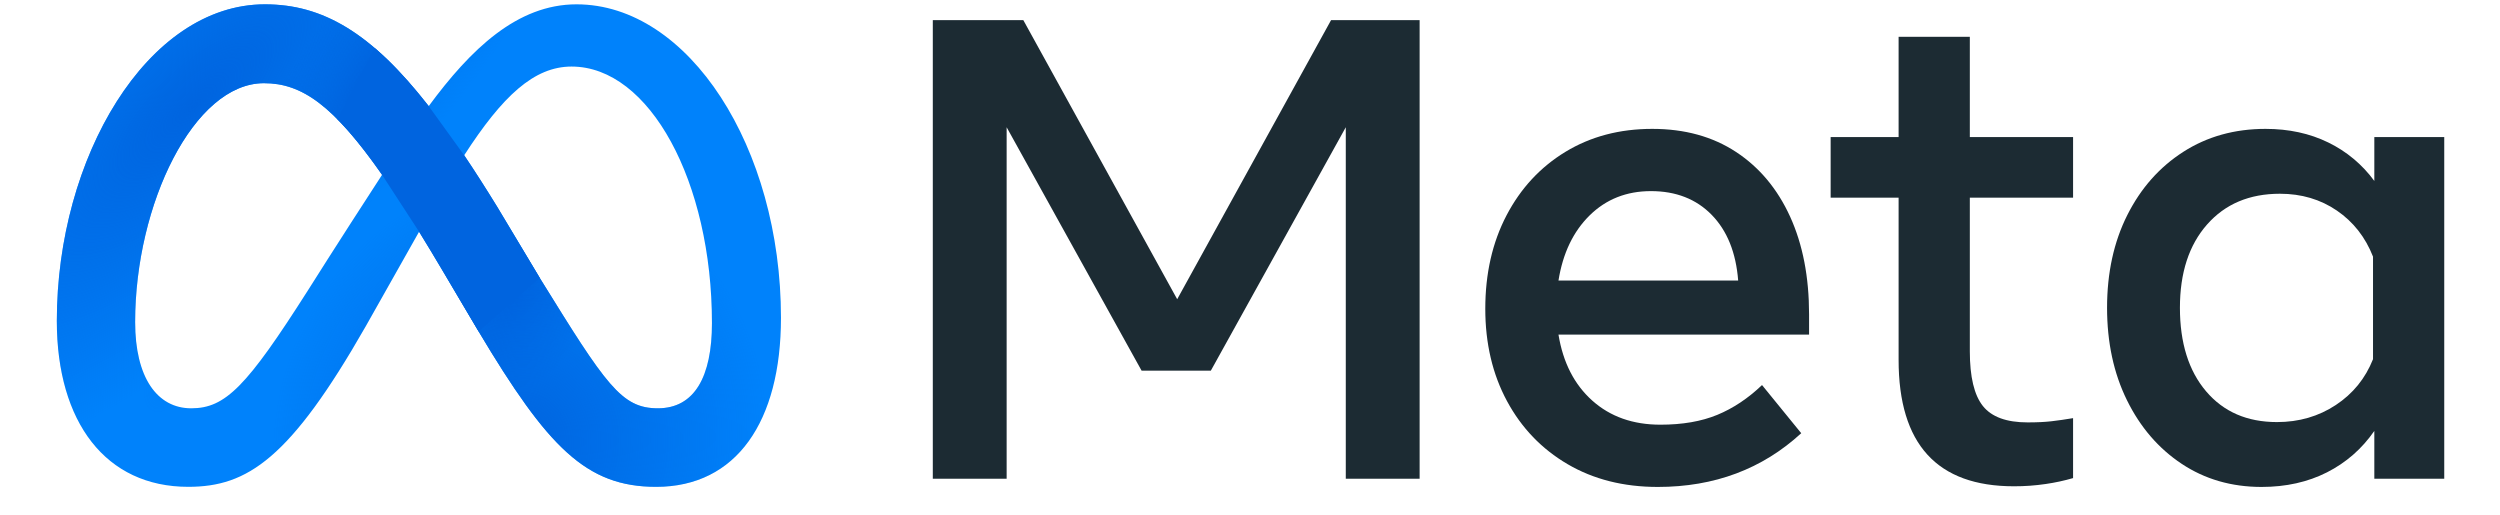
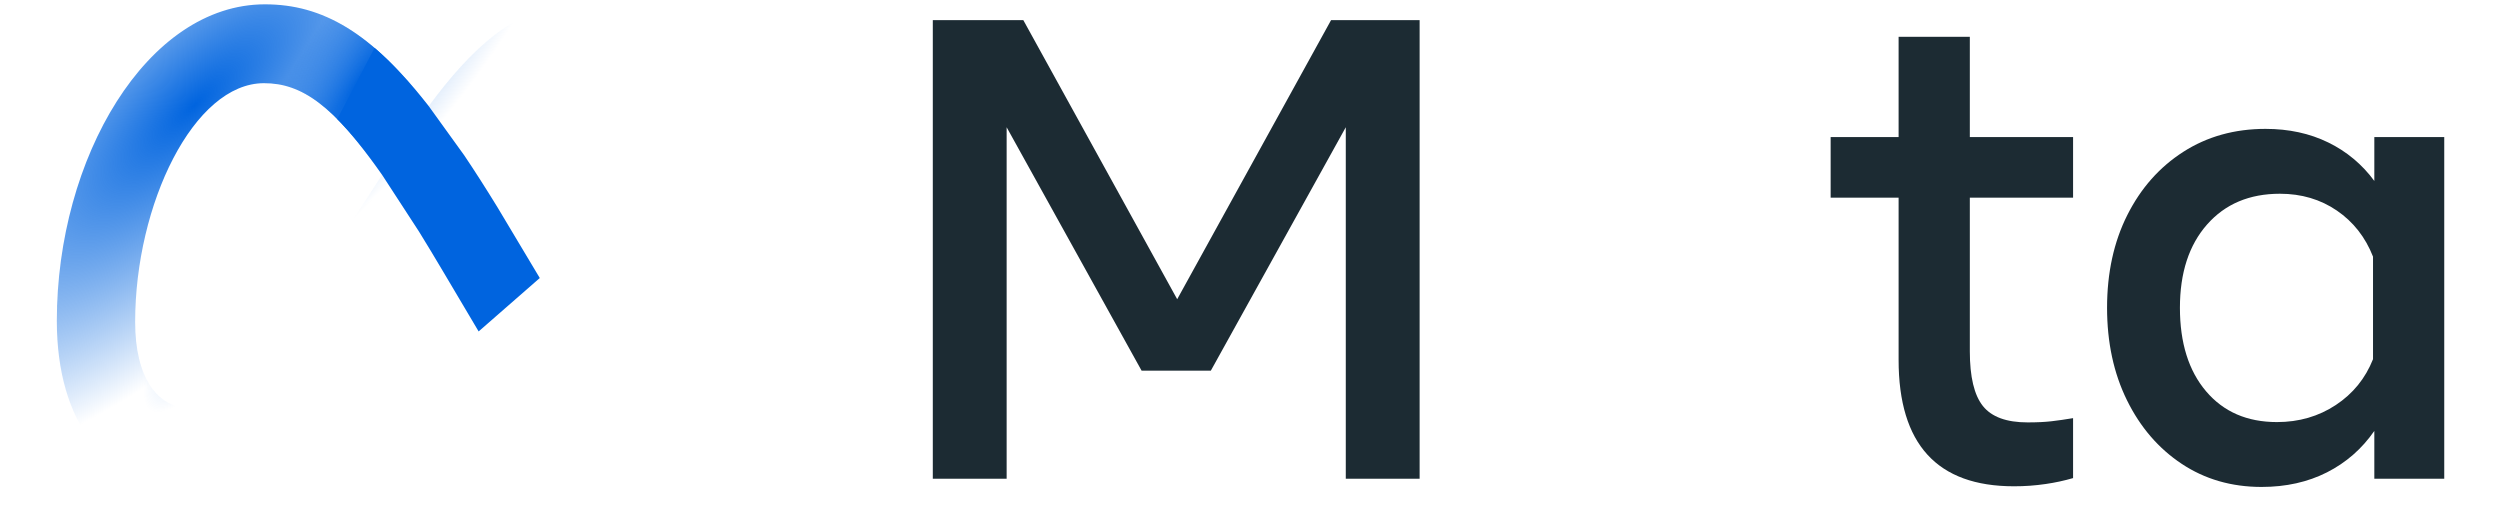
<svg xmlns="http://www.w3.org/2000/svg" width="100%" height="100%" viewBox="0 0 136 28" xml:space="preserve" style="fill-rule:evenodd;clip-rule:evenodd;stroke-linejoin:round;stroke-miterlimit:2;">
  <g id="Artboard1" transform="matrix(0.905,0,0,0.683,0.223,-0.82)">
-     <rect x="-0.246" y="1.201" width="150.185" height="40.177" style="fill:none;" />
    <g transform="matrix(0.21,0,0,0.279,-25.786,-36.862)">
      <g>
        <path d="M388.623,142.167L414.528,142.167L458.577,221.848L502.626,142.167L527.971,142.167L527.971,273.098L506.835,273.098L506.835,172.749L468.21,242.236L448.383,242.236L409.758,172.749L409.758,273.098L388.623,273.098L388.623,142.167Z" style="fill:rgb(28,43,51);fill-rule:nonzero;" />
-         <path d="M596.146,275.436C586.357,275.436 577.753,273.27 570.334,268.937C562.914,264.603 557.131,258.602 552.986,250.933C548.839,243.264 546.766,234.473 546.767,224.56C546.767,214.523 548.793,205.638 552.846,197.906C556.898,190.176 562.525,184.128 569.727,179.762C576.928,175.399 585.205,173.217 594.557,173.216C603.846,173.216 611.842,175.413 618.545,179.809C625.246,184.205 630.406,190.362 634.023,198.28C637.638,206.199 639.446,215.489 639.447,226.15L639.447,231.947L567.716,231.947C569.025,239.93 572.252,246.211 577.396,250.792C582.539,255.375 589.039,257.667 596.895,257.666C603.191,257.666 608.616,256.731 613.168,254.861C617.718,252.99 621.989,250.154 625.98,246.351L637.203,260.098C626.041,270.324 612.356,275.437 596.146,275.436ZM611.578,197.765C607.15,193.246 601.352,190.986 594.183,190.985C587.199,190.985 581.354,193.292 576.647,197.906C571.939,202.52 568.962,208.724 567.716,216.517L619.153,216.517C618.529,208.536 616.004,202.286 611.578,197.765Z" style="fill:rgb(28,43,51);fill-rule:nonzero;" />
        <path d="M665.075,192.856L645.622,192.856L645.622,175.554L665.075,175.554L665.075,146.937L685.462,146.937L685.462,175.554L715.015,175.554L715.015,192.856L685.462,192.856L685.462,236.718C685.462,244.012 686.709,249.218 689.203,252.335C691.696,255.454 695.967,257.013 702.016,257.011C704.695,257.011 706.971,256.902 708.843,256.684C710.713,256.467 712.771,256.171 715.015,255.796L715.015,272.91C712.454,273.651 709.845,274.213 707.206,274.594C704.187,275.038 701.139,275.257 698.087,275.249C676.078,275.249 665.074,263.215 665.075,239.149L665.075,192.856Z" style="fill:rgb(28,43,51);fill-rule:nonzero;" />
        <path d="M821.259,273.098L801.245,273.098L801.245,259.443C797.691,264.557 793.171,268.5 787.685,271.274C782.197,274.047 775.963,275.435 768.98,275.436C760.376,275.436 752.754,273.238 746.114,268.842C739.474,264.447 734.252,258.399 730.449,250.699C726.645,242.999 724.744,234.193 724.744,224.28C724.744,214.304 726.677,205.481 730.543,197.812C734.408,190.144 739.754,184.127 746.581,179.762C753.409,175.399 761.249,173.217 770.102,173.216C776.773,173.216 782.759,174.51 788.058,177.098C793.287,179.627 797.814,183.4 801.245,188.086L801.245,175.554L821.259,175.554L821.259,273.098ZM800.871,209.69C798.688,204.141 795.243,199.761 790.537,196.549C785.828,193.339 780.389,191.734 774.217,191.734C765.487,191.734 758.536,194.664 753.362,200.524C748.186,206.385 745.599,214.303 745.6,224.279C745.6,234.318 748.094,242.268 753.081,248.128C758.068,253.989 764.833,256.919 773.376,256.919C779.672,256.919 785.283,255.297 790.21,252.055C795.134,248.815 798.688,244.45 800.871,238.962L800.871,209.69Z" style="fill:rgb(28,43,51);fill-rule:nonzero;" />
      </g>
-       <path d="M286.646,137.66C269.65,137.66 256.363,150.462 244.337,166.722C227.809,145.679 213.986,137.66 197.445,137.66C163.722,137.66 137.883,181.548 137.883,228C137.883,257.069 151.946,275.404 175.501,275.404C192.454,275.404 204.647,267.41 226.324,229.521C226.324,229.521 235.36,213.565 241.575,202.573C243.753,206.09 246.042,209.873 248.457,213.942L258.621,231.042C278.422,264.176 289.454,275.405 309.444,275.405C332.393,275.405 345.163,256.821 345.163,227.148C345.163,178.51 318.741,137.661 286.645,137.661L286.646,137.66ZM209.795,219.261C192.22,246.809 186.141,252.984 176.356,252.984C166.571,252.984 160.302,244.144 160.302,228.381C160.302,194.657 177.116,160.174 197.161,160.174C208.015,160.174 217.086,166.443 230.98,186.333C217.787,206.569 209.795,219.261 209.795,219.261ZM276.123,215.794L263.97,195.525C260.68,190.176 257.529,185.261 254.487,180.754C265.441,163.848 274.475,155.425 285.222,155.425C307.546,155.425 325.405,188.293 325.405,228.666C325.405,244.055 320.365,252.984 309.921,252.984C299.477,252.984 295.129,246.374 276.123,215.792L276.123,215.794Z" style="fill:rgb(0,130,251);fill-rule:nonzero;" />
      <path d="M286.646,137.66C269.65,137.66 256.363,150.462 244.337,166.722C227.809,145.679 213.986,137.66 197.445,137.66C163.722,137.66 137.883,181.548 137.883,228C137.883,257.069 151.946,275.404 175.501,275.404C192.454,275.404 204.647,267.41 226.324,229.521C226.324,229.521 235.36,213.565 241.575,202.573C243.753,206.09 246.042,209.873 248.457,213.942L258.621,231.042C278.422,264.176 289.454,275.405 309.444,275.405C332.393,275.405 345.163,256.821 345.163,227.148C345.163,178.51 318.741,137.661 286.645,137.661L286.646,137.66ZM209.795,219.261C192.22,246.809 186.141,252.984 176.356,252.984C166.571,252.984 160.302,244.144 160.302,228.381C160.302,194.657 177.116,160.174 197.161,160.174C208.015,160.174 217.086,166.443 230.98,186.333C217.787,206.569 209.795,219.261 209.795,219.261ZM276.123,215.794L263.97,195.525C260.68,190.176 257.529,185.261 254.487,180.754C265.441,163.848 274.475,155.425 285.222,155.425C307.546,155.425 325.405,188.293 325.405,228.666C325.405,244.055 320.365,252.984 309.921,252.984C299.477,252.984 295.129,246.374 276.123,215.792L276.123,215.794Z" style="fill:url(#_Radial1);fill-rule:nonzero;" />
      <path d="M286.646,137.66C269.65,137.66 256.363,150.462 244.337,166.722C227.809,145.679 213.986,137.66 197.445,137.66C163.722,137.66 137.883,181.548 137.883,228C137.883,257.069 151.946,275.404 175.501,275.404C192.454,275.404 204.647,267.41 226.324,229.521C226.324,229.521 235.36,213.565 241.575,202.573C243.753,206.09 246.042,209.873 248.457,213.942L258.621,231.042C278.422,264.176 289.454,275.405 309.444,275.405C332.393,275.405 345.163,256.821 345.163,227.148C345.163,178.51 318.741,137.661 286.645,137.661L286.646,137.66ZM209.795,219.261C192.22,246.809 186.141,252.984 176.356,252.984C166.571,252.984 160.302,244.144 160.302,228.381C160.302,194.657 177.116,160.174 197.161,160.174C208.015,160.174 217.086,166.443 230.98,186.333C217.787,206.569 209.795,219.261 209.795,219.261ZM276.123,215.794L263.97,195.525C260.68,190.176 257.529,185.261 254.487,180.754C265.441,163.848 274.475,155.425 285.222,155.425C307.546,155.425 325.405,188.293 325.405,228.666C325.405,244.055 320.365,252.984 309.921,252.984C299.477,252.984 295.129,246.374 276.123,215.792L276.123,215.794Z" style="fill:url(#_Radial2);fill-rule:nonzero;" />
-       <path d="M286.646,137.66C269.65,137.66 256.363,150.462 244.337,166.722C227.809,145.679 213.986,137.66 197.445,137.66C163.722,137.66 137.883,181.548 137.883,228C137.883,257.069 151.946,275.404 175.501,275.404C192.454,275.404 204.647,267.41 226.324,229.521C226.324,229.521 235.36,213.565 241.575,202.573C243.753,206.09 246.042,209.873 248.457,213.942L258.621,231.042C278.422,264.176 289.454,275.405 309.444,275.405C332.393,275.405 345.163,256.821 345.163,227.148C345.163,178.51 318.741,137.661 286.645,137.661L286.646,137.66ZM209.795,219.261C192.22,246.809 186.141,252.984 176.356,252.984C166.571,252.984 160.302,244.144 160.302,228.381C160.302,194.657 177.116,160.174 197.161,160.174C208.015,160.174 217.086,166.443 230.98,186.333C217.787,206.569 209.795,219.261 209.795,219.261ZM276.123,215.794L263.97,195.525C260.68,190.176 257.529,185.261 254.487,180.754C265.441,163.848 274.475,155.425 285.222,155.425C307.546,155.425 325.405,188.293 325.405,228.666C325.405,244.055 320.365,252.984 309.921,252.984C299.477,252.984 295.129,246.374 276.123,215.792L276.123,215.794Z" style="fill:url(#_Radial3);fill-rule:nonzero;" />
-       <path d="M286.646,137.66C269.65,137.66 256.363,150.462 244.337,166.722C227.809,145.679 213.986,137.66 197.445,137.66C163.722,137.66 137.883,181.548 137.883,228C137.883,257.069 151.946,275.404 175.501,275.404C192.454,275.404 204.647,267.41 226.324,229.521C226.324,229.521 235.36,213.565 241.575,202.573C243.753,206.09 246.042,209.873 248.457,213.942L258.621,231.042C278.422,264.176 289.454,275.405 309.444,275.405C332.393,275.405 345.163,256.821 345.163,227.148C345.163,178.51 318.741,137.661 286.645,137.661L286.646,137.66ZM209.795,219.261C192.22,246.809 186.141,252.984 176.356,252.984C166.571,252.984 160.302,244.144 160.302,228.381C160.302,194.657 177.116,160.174 197.161,160.174C208.015,160.174 217.086,166.443 230.98,186.333C217.787,206.569 209.795,219.261 209.795,219.261ZM276.123,215.794L263.97,195.525C260.68,190.176 257.529,185.261 254.487,180.754C265.441,163.848 274.475,155.425 285.222,155.425C307.546,155.425 325.405,188.293 325.405,228.666C325.405,244.055 320.365,252.984 309.921,252.984C299.477,252.984 295.129,246.374 276.123,215.792L276.123,215.794Z" style="fill:url(#_Radial4);fill-rule:nonzero;" />
      <path d="M241.575,202.573C243.753,206.09 246.042,209.874 248.457,213.943L258.621,231.042L276.123,215.794L263.97,195.525C260.68,190.176 257.529,185.262 254.487,180.755L244.337,166.723C238.945,159.857 233.84,154.378 228.835,150.111L218.14,170.399C222.031,174.31 226.223,179.524 230.98,186.333L241.575,202.573Z" style="fill:rgb(0,100,223);fill-rule:nonzero;" />
    </g>
  </g>
  <defs>
    <radialGradient id="_Radial1" cx="0" cy="0" r="1" gradientUnits="userSpaceOnUse" gradientTransform="matrix(106.08,-99.226,37.614,40.213,177.381,166.32)">
      <stop offset="0" style="stop-color:rgb(0,100,223);stop-opacity:1" />
      <stop offset="1" style="stop-color:rgb(0,100,223);stop-opacity:0" />
    </radialGradient>
    <radialGradient id="_Radial2" cx="0" cy="0" r="1" gradientUnits="userSpaceOnUse" gradientTransform="matrix(59.398,-93.313,15.397,9.801,224.062,160.407)">
      <stop offset="0" style="stop-color:rgb(0,100,223);stop-opacity:1" />
      <stop offset="1" style="stop-color:rgb(0,100,223);stop-opacity:0" />
    </radialGradient>
    <radialGradient id="_Radial3" cx="0" cy="0" r="1" gradientUnits="userSpaceOnUse" gradientTransform="matrix(36.277,-35.867,15.597,15.775,268.196,222.738)">
      <stop offset="0" style="stop-color:rgb(0,100,223);stop-opacity:1" />
      <stop offset="1" style="stop-color:rgb(0,100,223);stop-opacity:0" />
    </radialGradient>
    <radialGradient id="_Radial4" cx="0" cy="0" r="1" gradientUnits="userSpaceOnUse" gradientTransform="matrix(16.646,-75.398,68.801,15.19,270.405,263.587)">
      <stop offset="0" style="stop-color:rgb(0,100,223);stop-opacity:1" />
      <stop offset="1" style="stop-color:rgb(0,100,223);stop-opacity:0" />
    </radialGradient>
  </defs>
</svg>